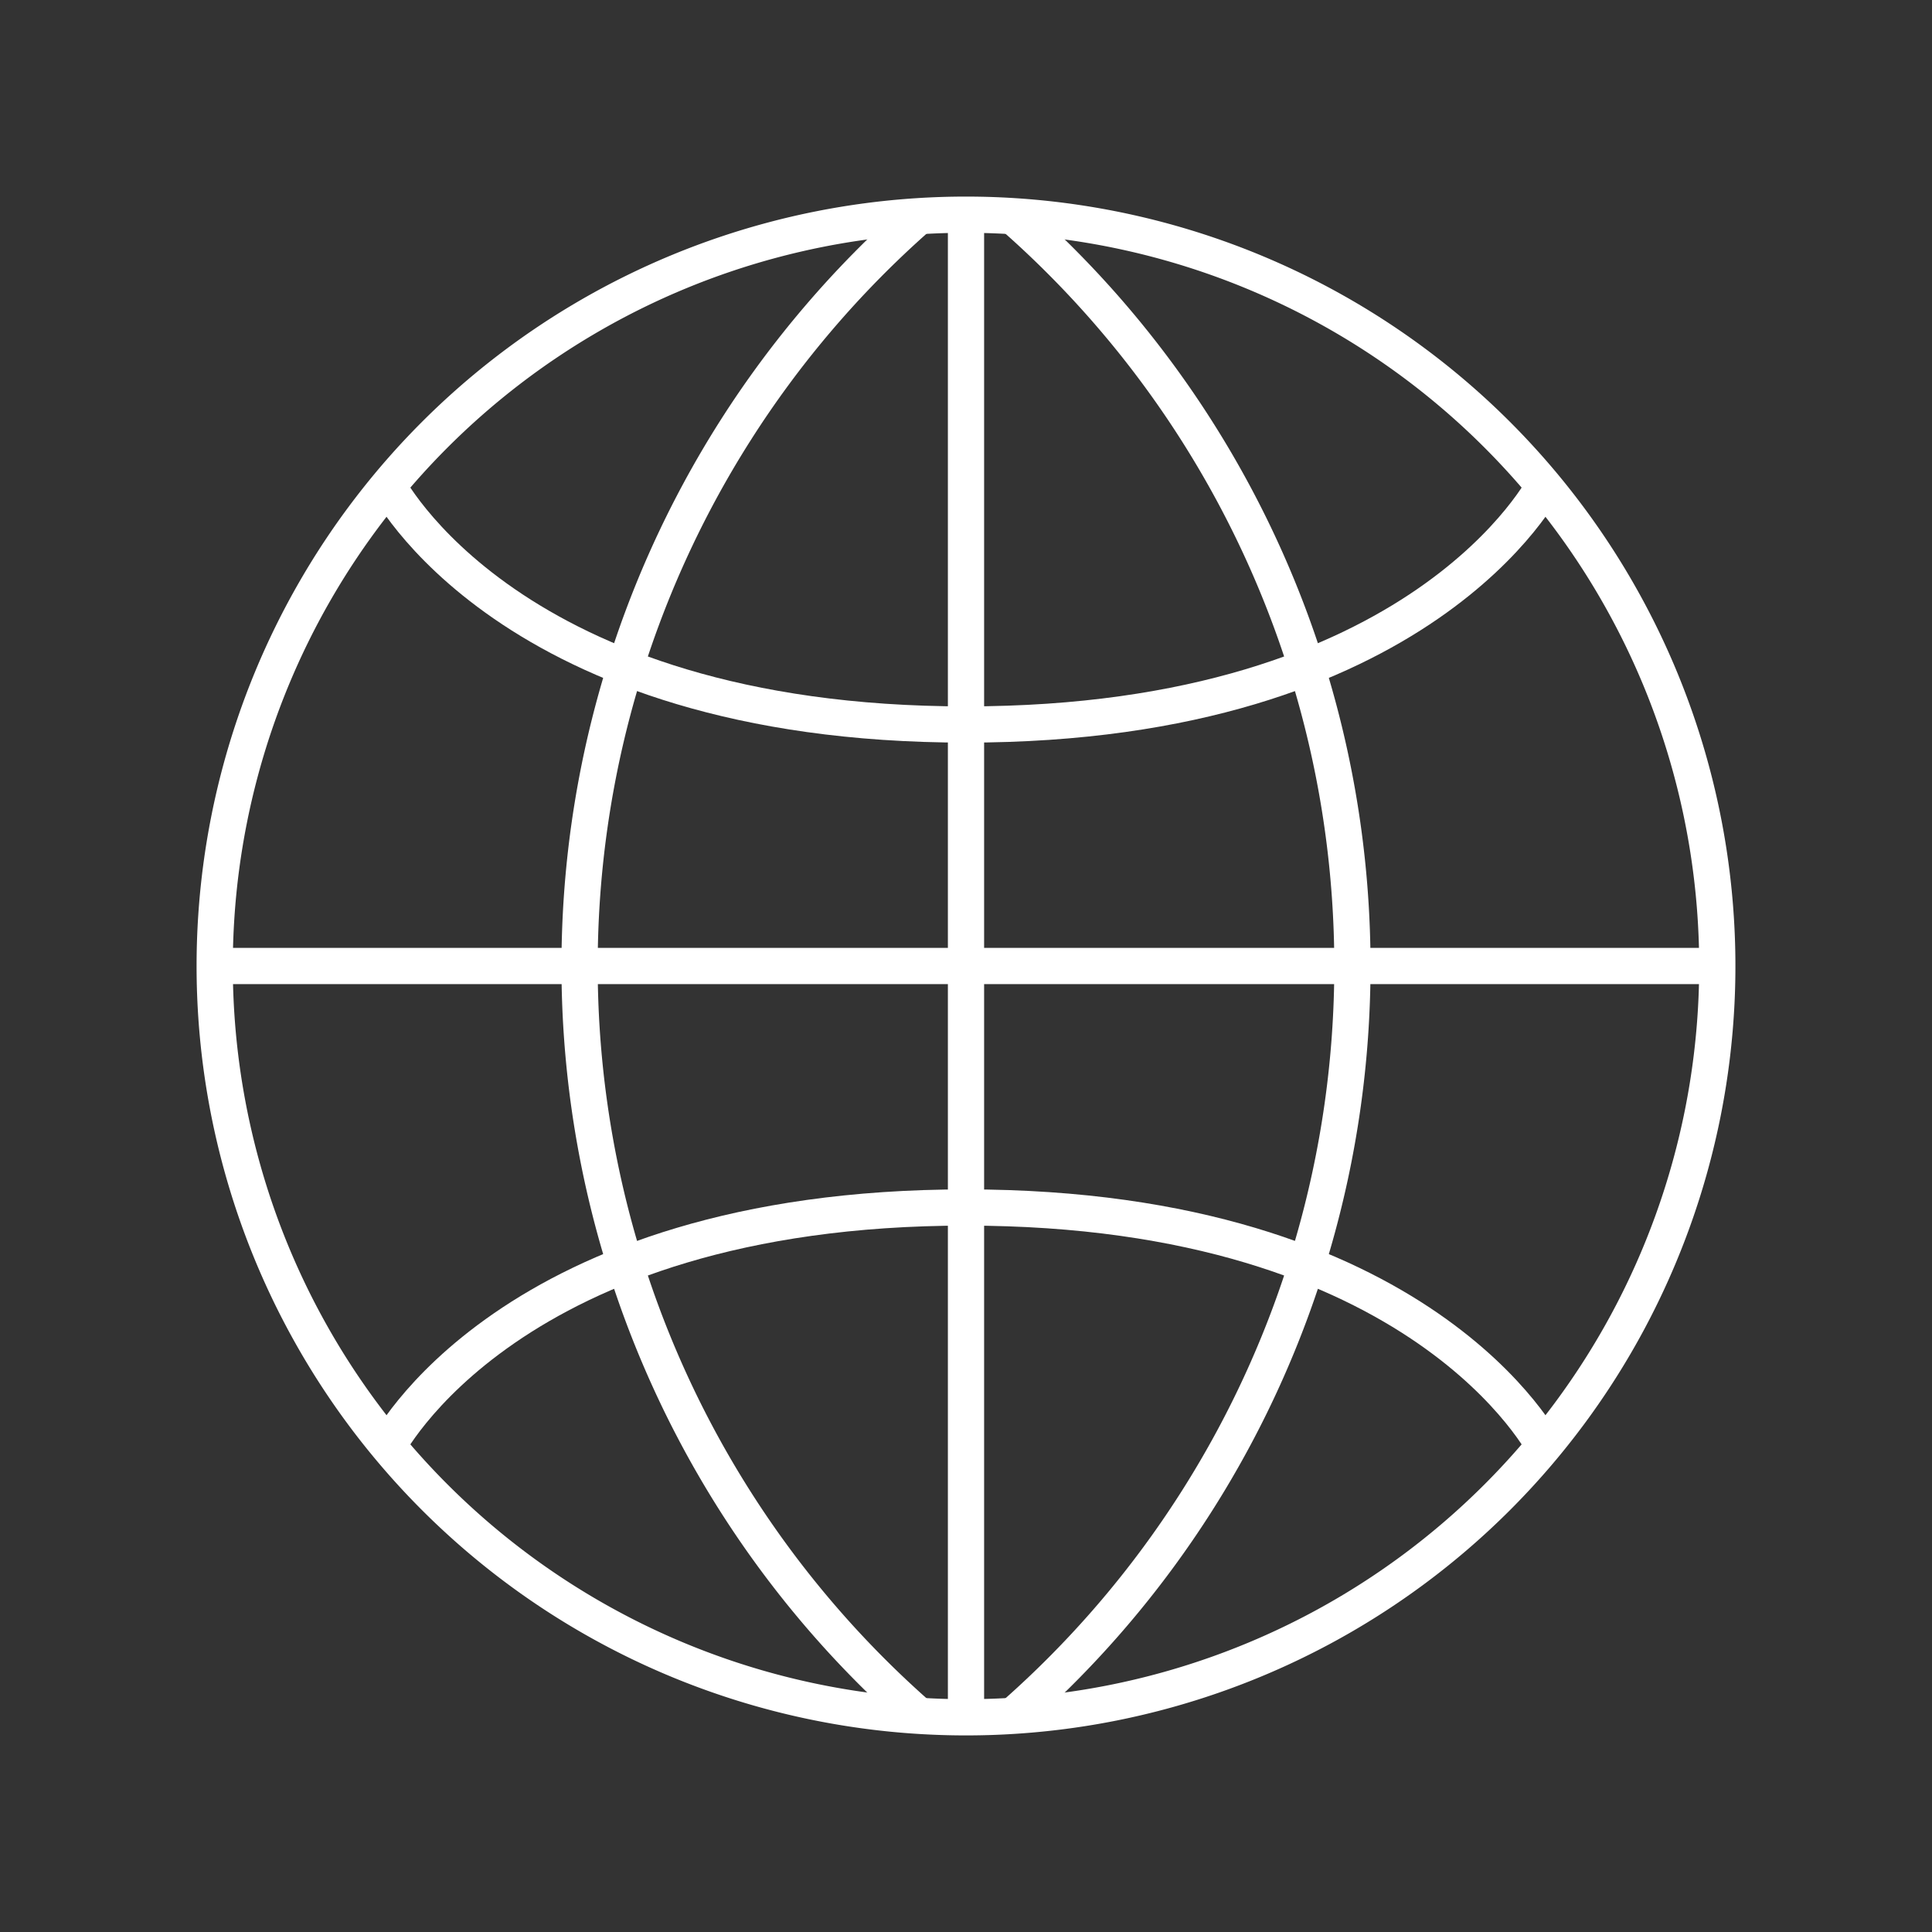
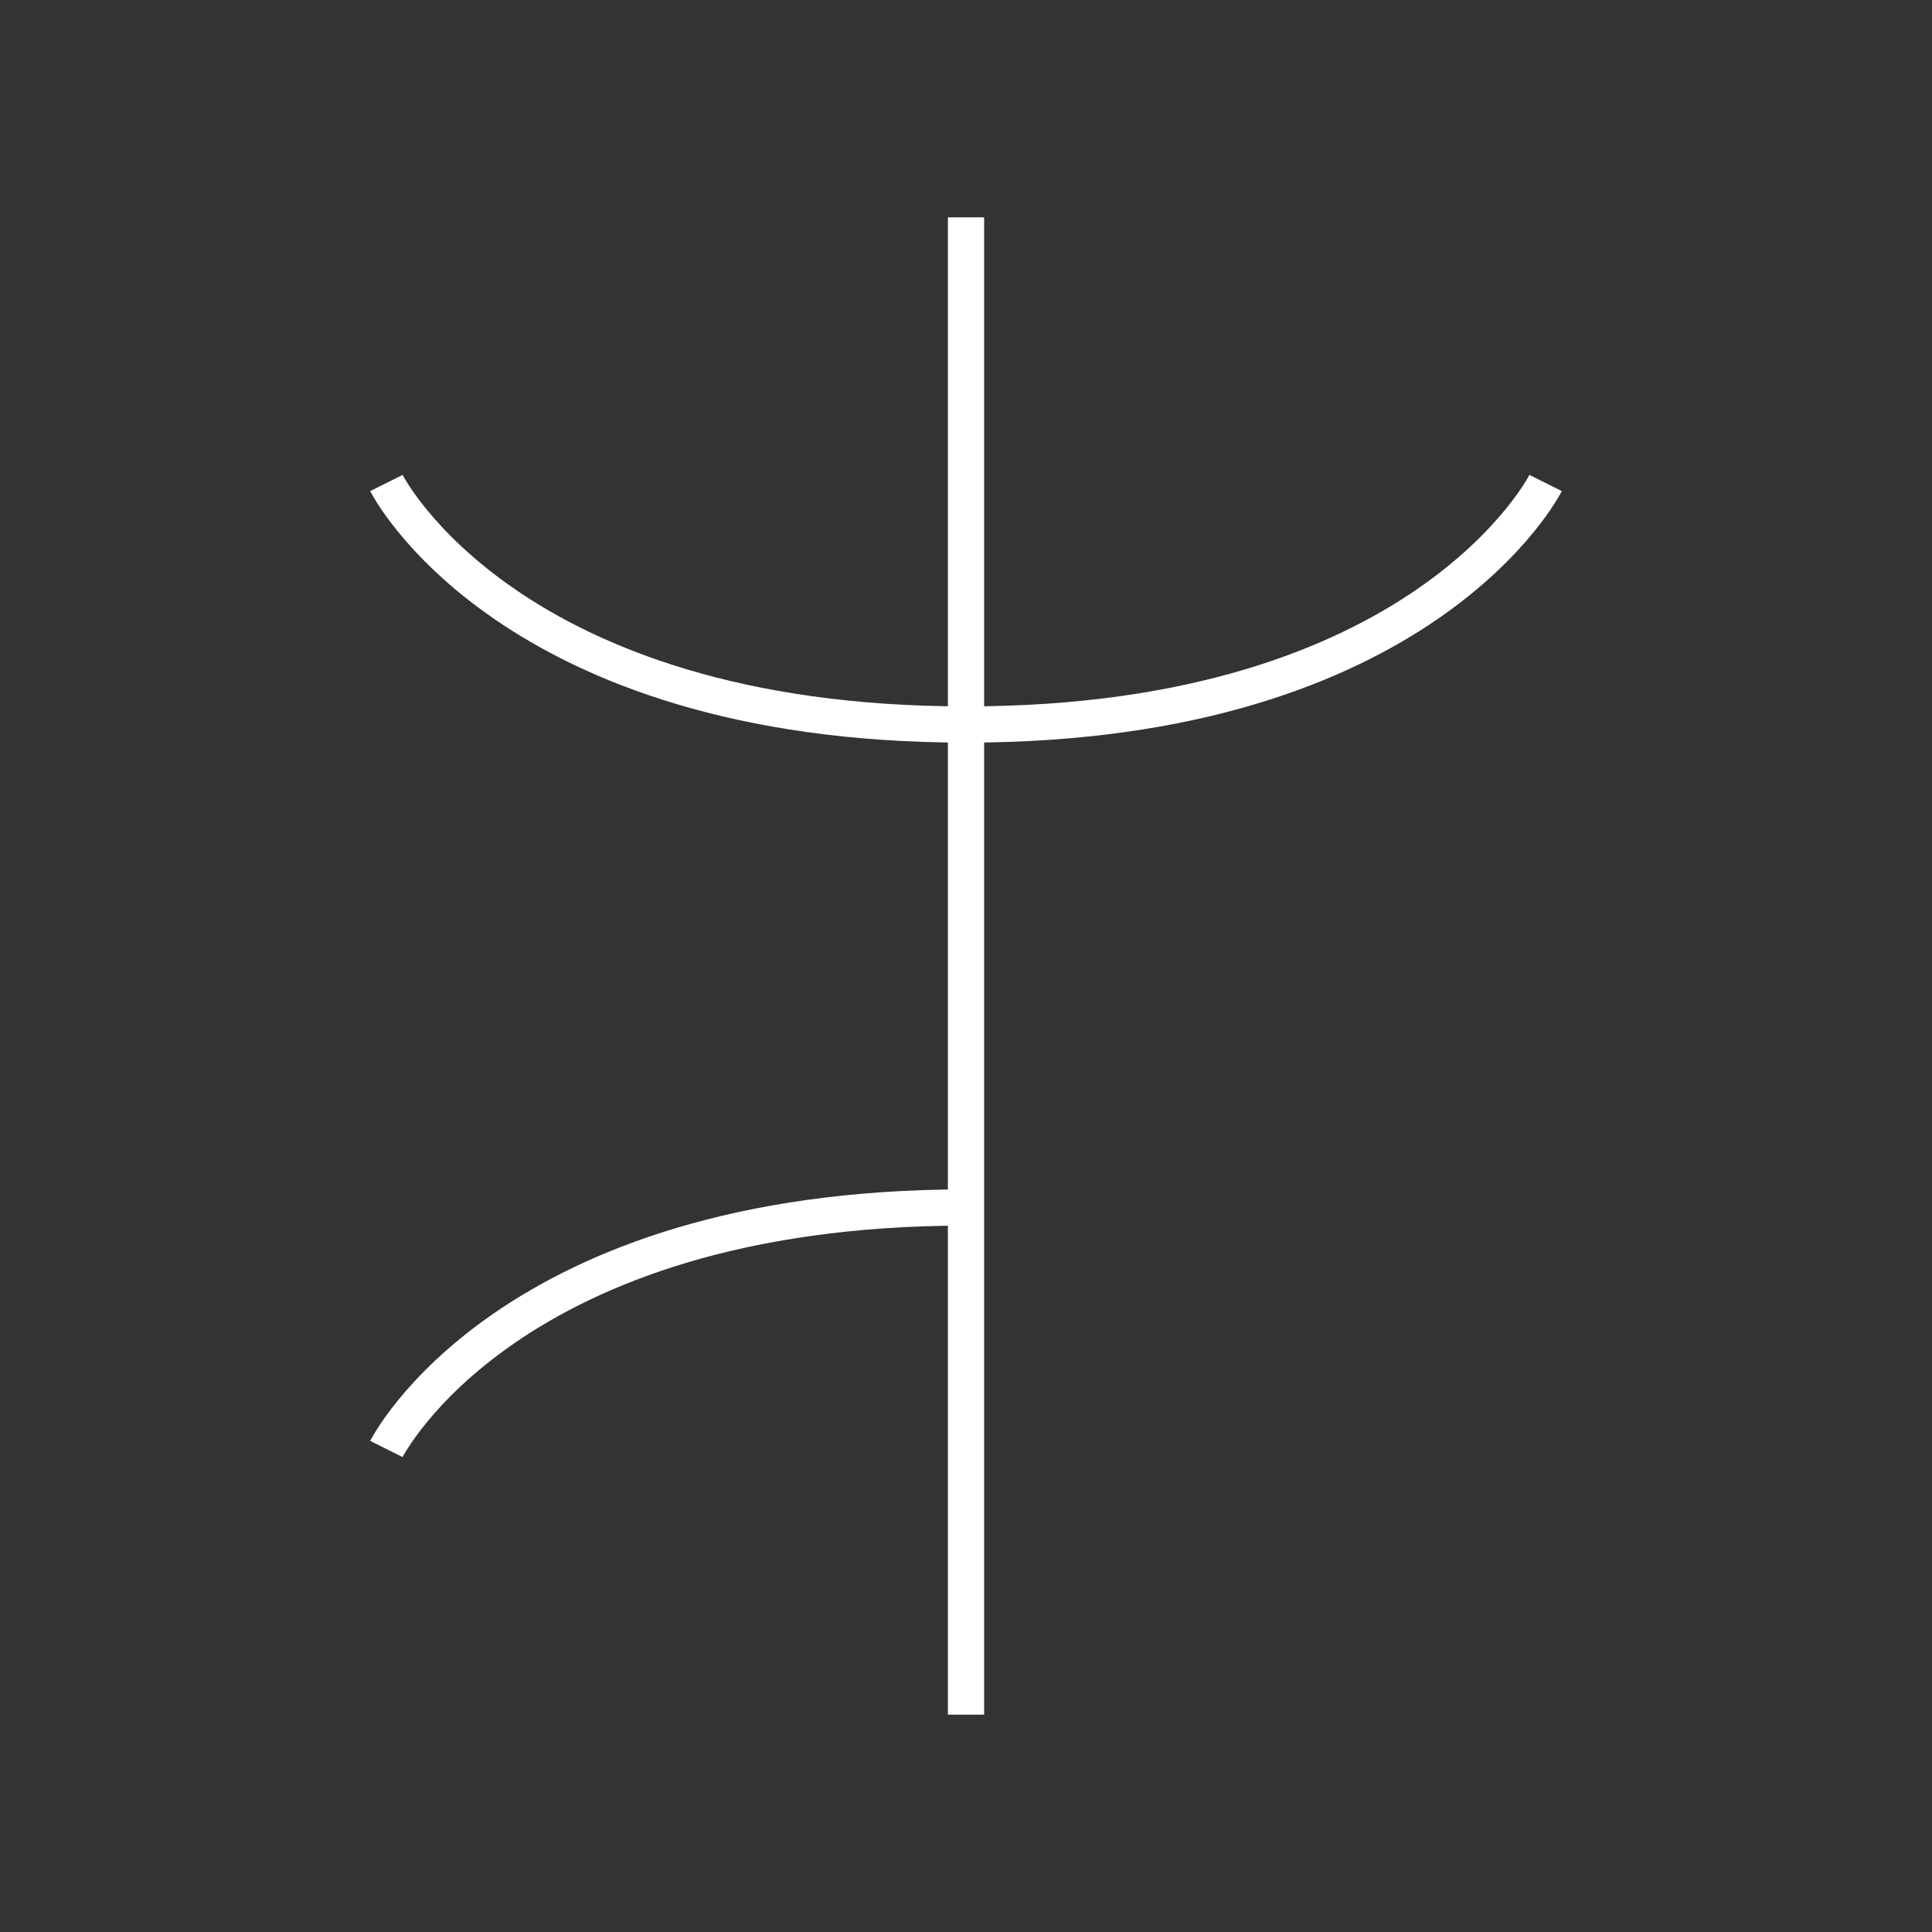
<svg xmlns="http://www.w3.org/2000/svg" id="icons" width="80" height="80" viewBox="0 0 80 80">
  <rect x="0" y="0" width="80" height="80" fill="#333333" stroke="none" />
  <title>world</title>
-   <path d="M40,8.89A31.11,31.11,0,1,1,8.89,40,31.11,31.11,0,0,1,40,8.89Z" style="fill:none;stroke:#fff;stroke-miterlimit:10;stroke-width:1.5px" />
  <line x1="40" y1="9" x2="40" y2="71" style="fill:none;stroke:#fff;stroke-miterlimit:10;stroke-width:1.5px" />
-   <line x1="71" y1="40" x2="9" y2="40" style="fill:none;stroke:#fff;stroke-miterlimit:10;stroke-width:1.5px" />
-   <path d="M38,9a41.32,41.32,0,0,0,0,62" style="fill:none;stroke:#fff;stroke-miterlimit:10;stroke-width:1.5px" />
-   <path d="M42,9a41.32,41.32,0,0,1,0,62" style="fill:none;stroke:#fff;stroke-miterlimit:10;stroke-width:1.5px" />
  <path d="M16,20s5,10,24,10S64,20,64,20" style="fill:none;stroke:#fff;stroke-miterlimit:10;stroke-width:1.5px" />
-   <path d="M16,60s5-10,24-10S64,60,64,60" style="fill:none;stroke:#fff;stroke-miterlimit:10;stroke-width:1.5px" />
+   <path d="M16,60s5-10,24-10" style="fill:none;stroke:#fff;stroke-miterlimit:10;stroke-width:1.5px" />
</svg>